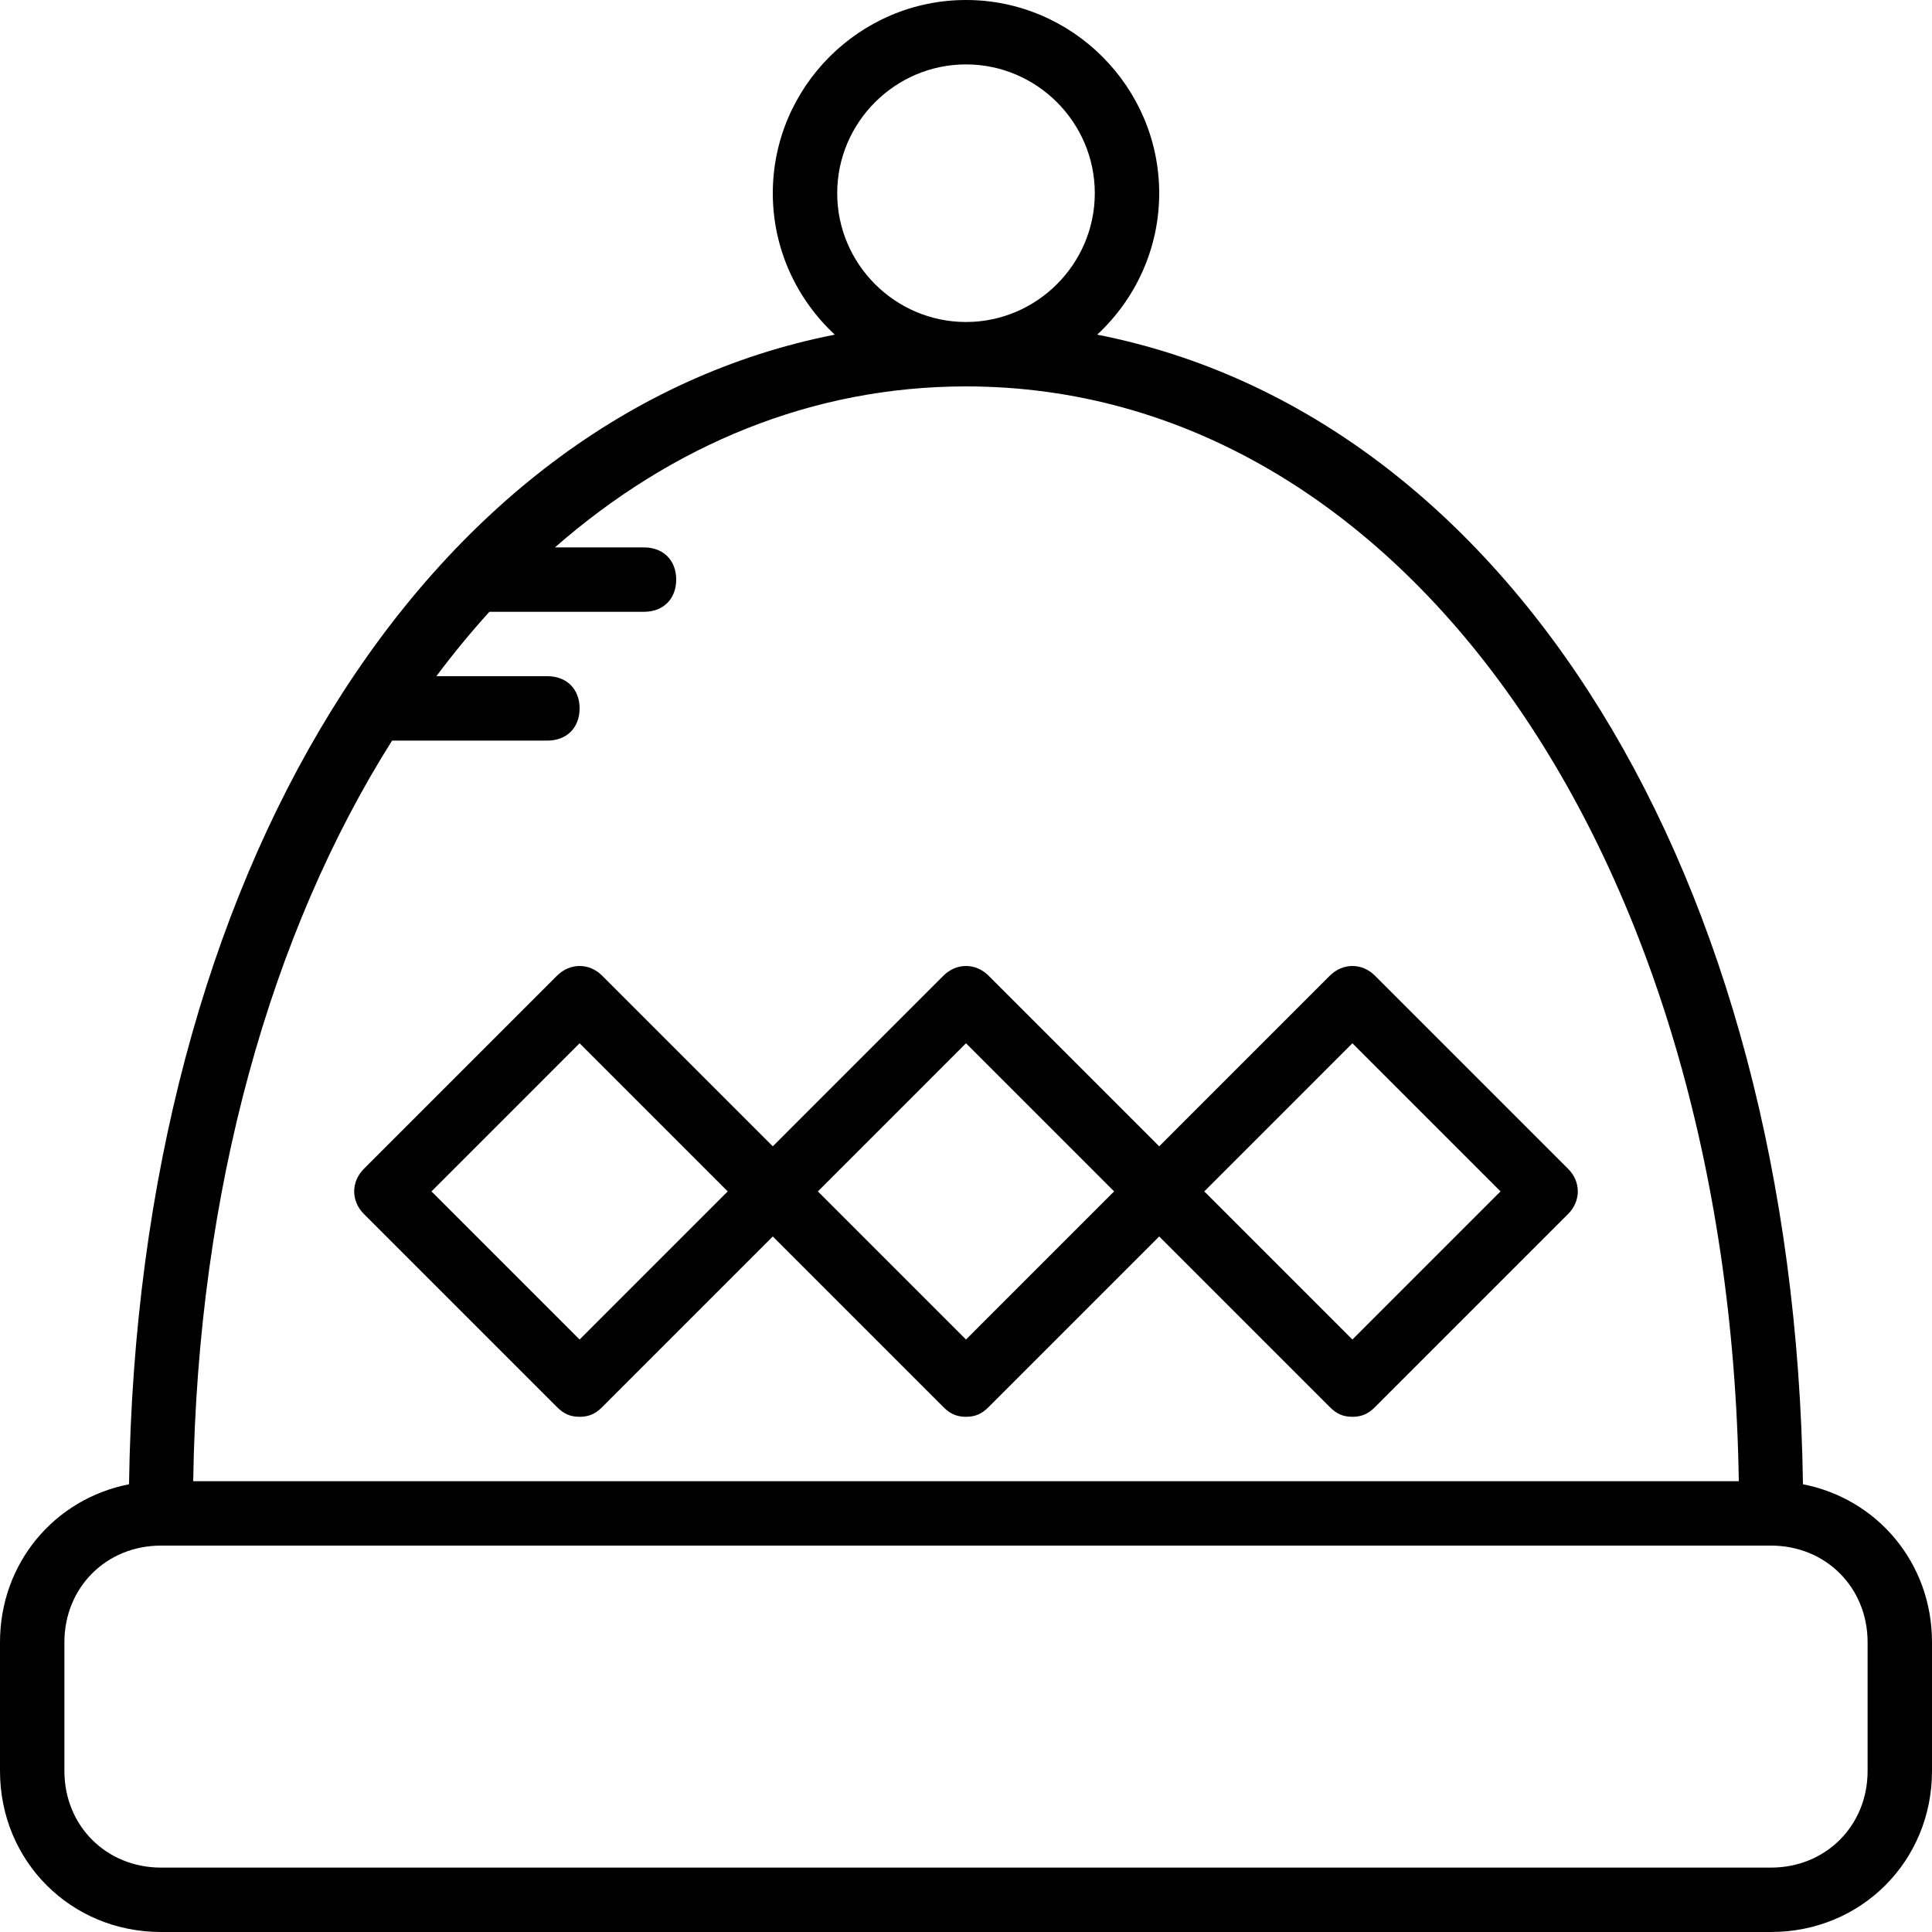
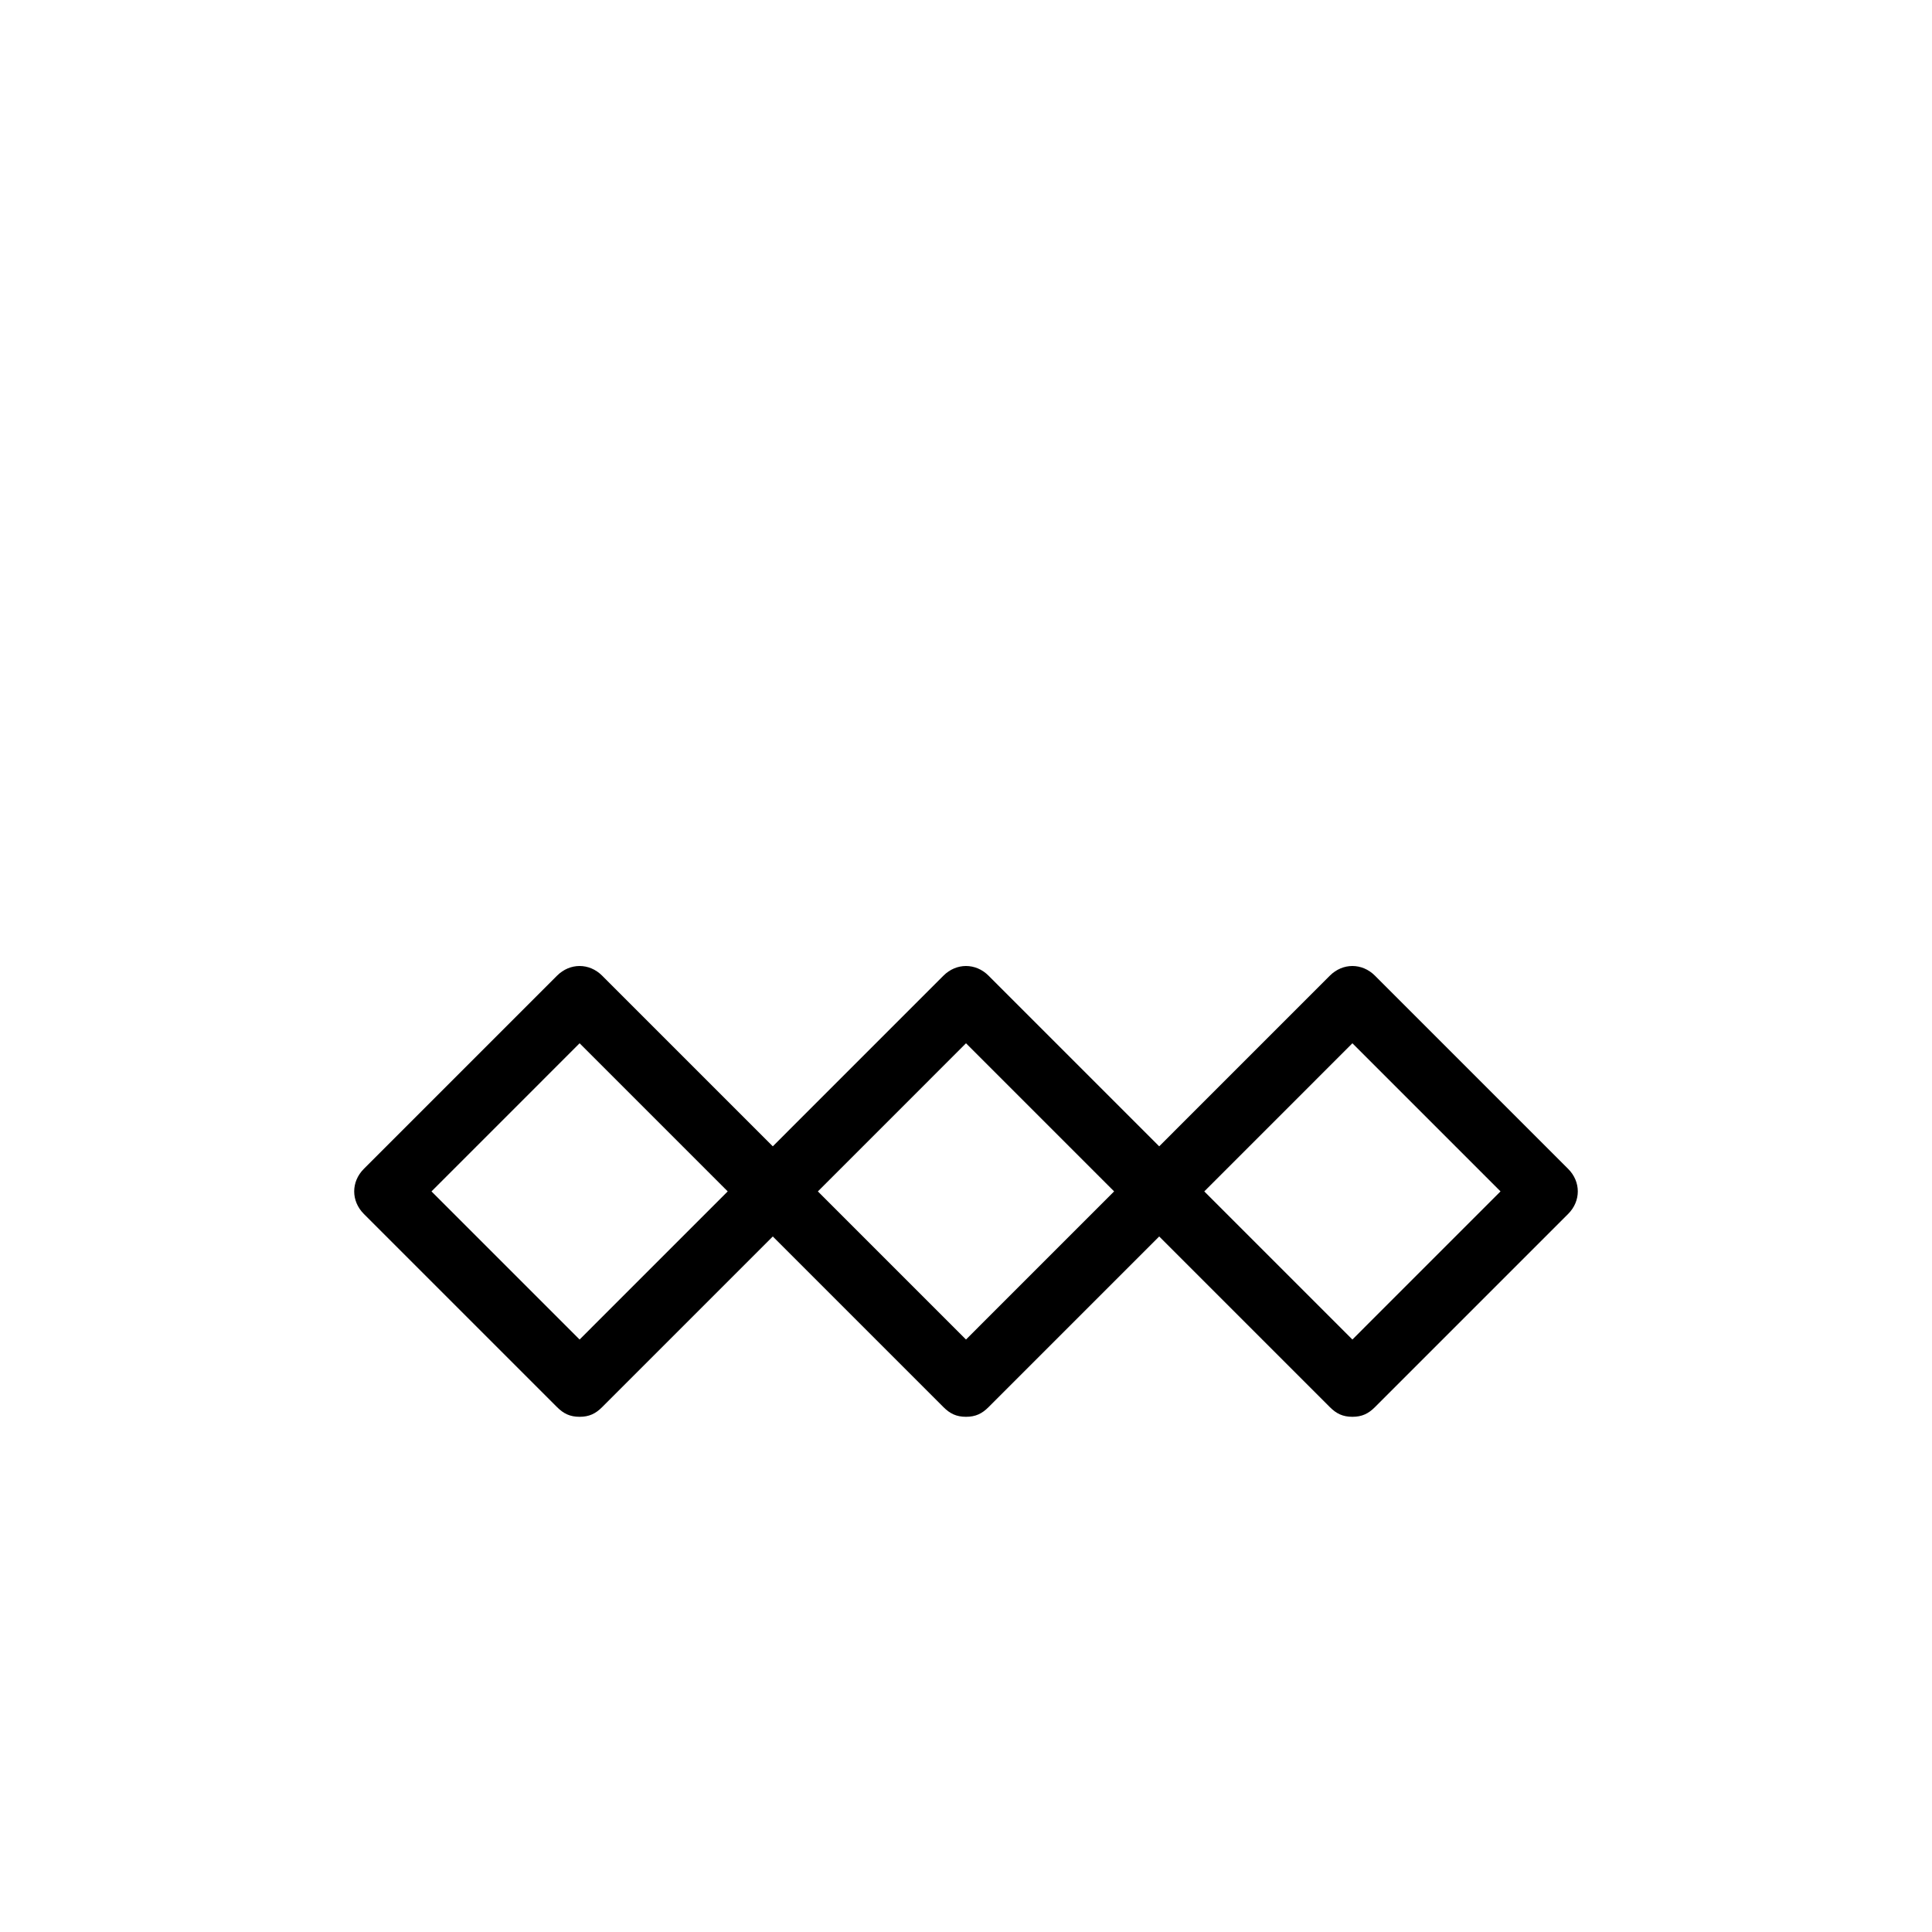
<svg xmlns="http://www.w3.org/2000/svg" fill="#000000" height="800px" width="800px" version="1.1" id="Layer_1" viewBox="0 0 512 512" xml:space="preserve">
  <g transform="translate(1 1)">
    <g>
      <g>
-         <path d="M476.805,392.348c-2.341-161.882-78.275-283.311-187.037-304.661C299.857,78.32,306.2,64.968,306.2,50.2     C306.2,22.04,283.16-1,255-1c-28.16,0-51.2,23.04-51.2,51.2c0,14.768,6.343,28.12,16.432,37.487     C111.47,109.037,35.536,230.466,33.195,392.348C13.483,396.185-1,413.215-1,434.2v34.133C-1,492.227,17.773,511,41.667,511     h426.667C492.227,511,511,492.227,511,468.333V434.2C511,413.215,496.517,396.185,476.805,392.348z M220.867,50.2     c0-18.773,15.36-34.133,34.133-34.133c18.773,0,34.133,15.36,34.133,34.133S273.773,84.333,255,84.333     C236.227,84.333,220.867,68.973,220.867,50.2z M102.902,195.267h41.165c5.12,0,8.533-3.413,8.533-8.533s-3.413-8.533-8.533-8.533     H114.64c4.492-5.995,9.177-11.695,14.053-17.067h40.974c5.12,0,8.533-3.413,8.533-8.533c0-5.12-3.413-8.533-8.533-8.533h-23.606     C177.222,116.82,214.354,101.4,255,101.4c115.2,0,202.24,123.733,204.8,290.133H50.2     C51.39,314.169,70.85,246.038,102.902,195.267z M493.933,468.333c0,14.507-11.093,25.6-25.6,25.6H41.667     c-14.507,0-25.6-11.093-25.6-25.6V434.2c0-14.507,11.093-25.6,25.6-25.6h426.667c14.507,0,25.6,11.093,25.6,25.6V468.333z" />
        <path d="M414.573,308.76l-51.2-51.2c-3.413-3.413-8.533-3.413-11.947,0L306.2,302.787l-45.227-45.227     c-3.413-3.413-8.533-3.413-11.947,0L203.8,302.787l-45.227-45.227c-3.413-3.413-8.533-3.413-11.947,0l-51.2,51.2     c-3.413,3.413-3.413,8.533,0,11.947l51.2,51.2c1.707,1.707,3.413,2.56,5.973,2.56c2.56,0,4.267-0.853,5.973-2.56L203.8,326.68     l45.227,45.227c1.707,1.707,3.413,2.56,5.973,2.56s4.267-0.853,5.973-2.56L306.2,326.68l45.227,45.227     c1.707,1.707,3.413,2.56,5.973,2.56s4.267-0.853,5.973-2.56l51.2-51.2C417.987,317.293,417.987,312.173,414.573,308.76z      M152.6,353.987l-39.253-39.253L152.6,275.48l39.253,39.253L152.6,353.987z M255,353.987l-39.253-39.253L255,275.48     l39.253,39.253L255,353.987z M357.4,353.987l-39.253-39.253L357.4,275.48l39.253,39.253L357.4,353.987z" />
      </g>
    </g>
  </g>
</svg>